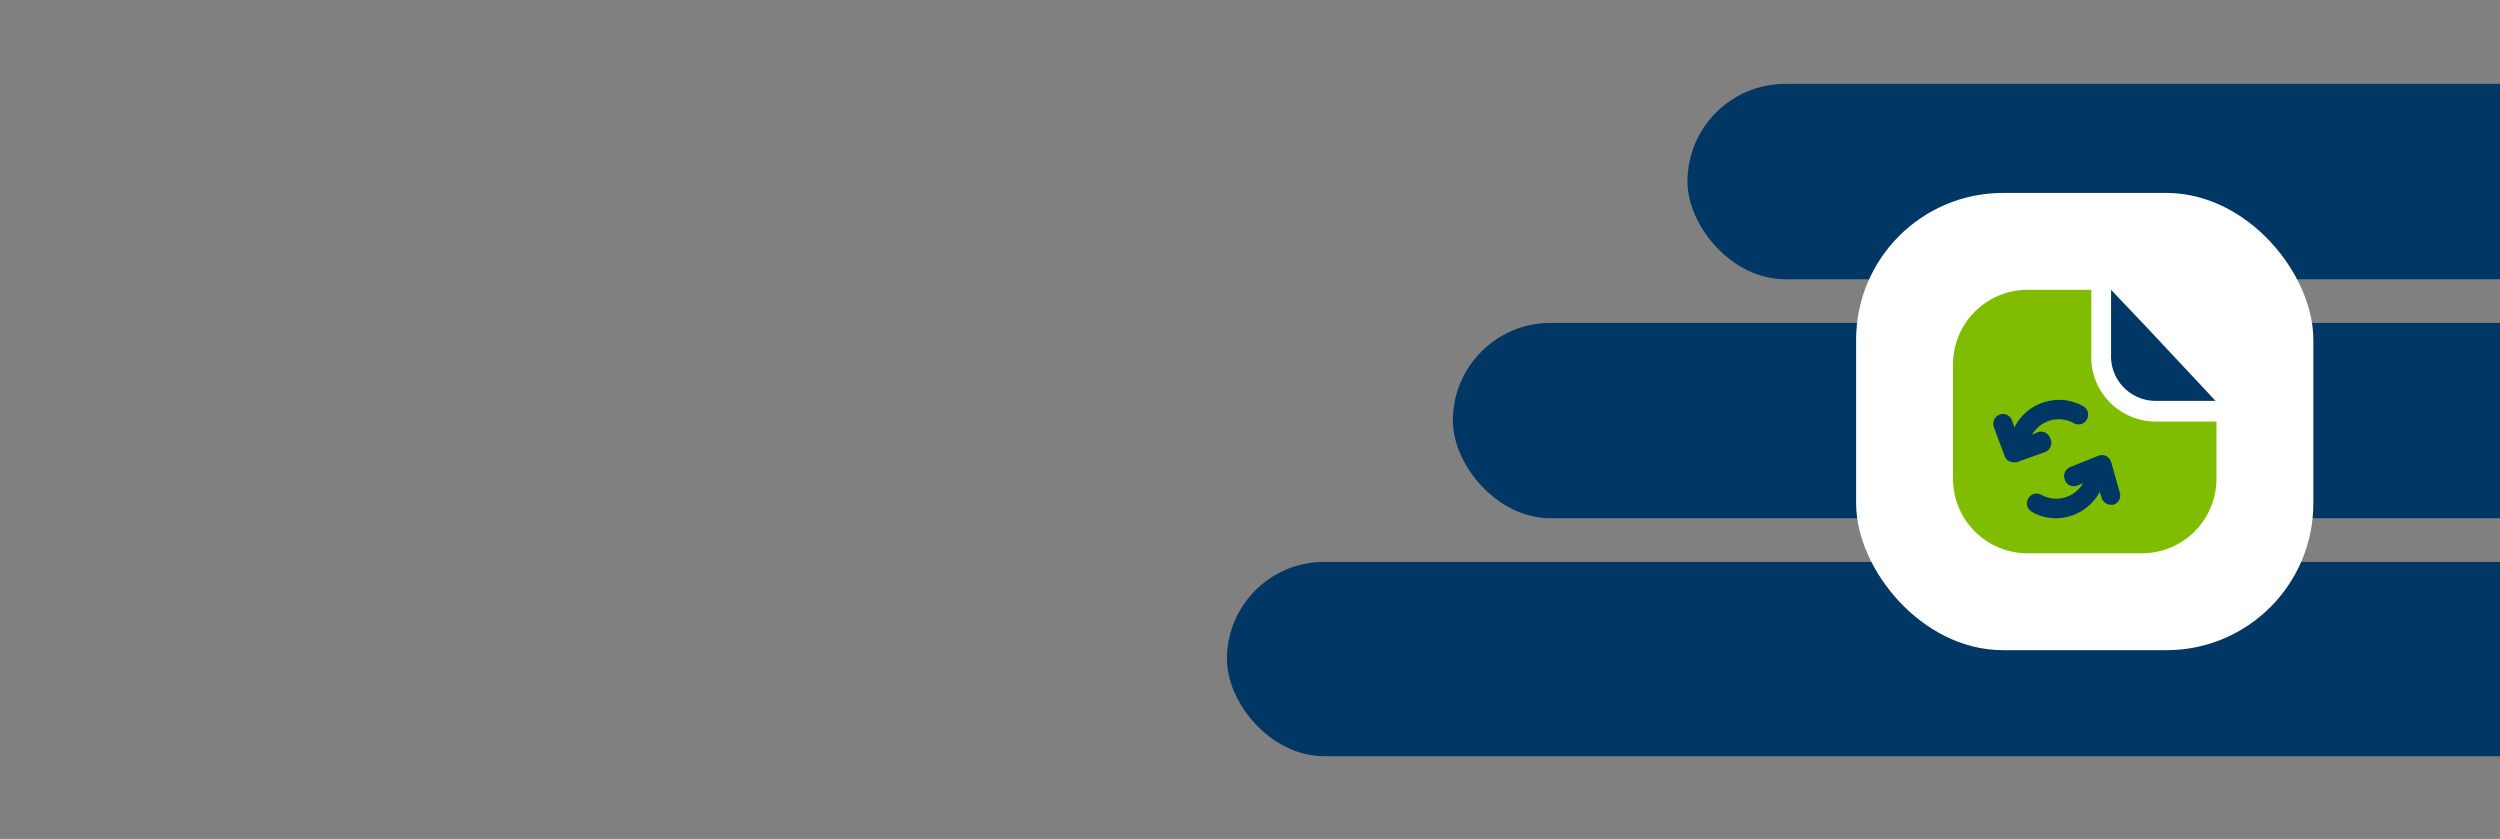
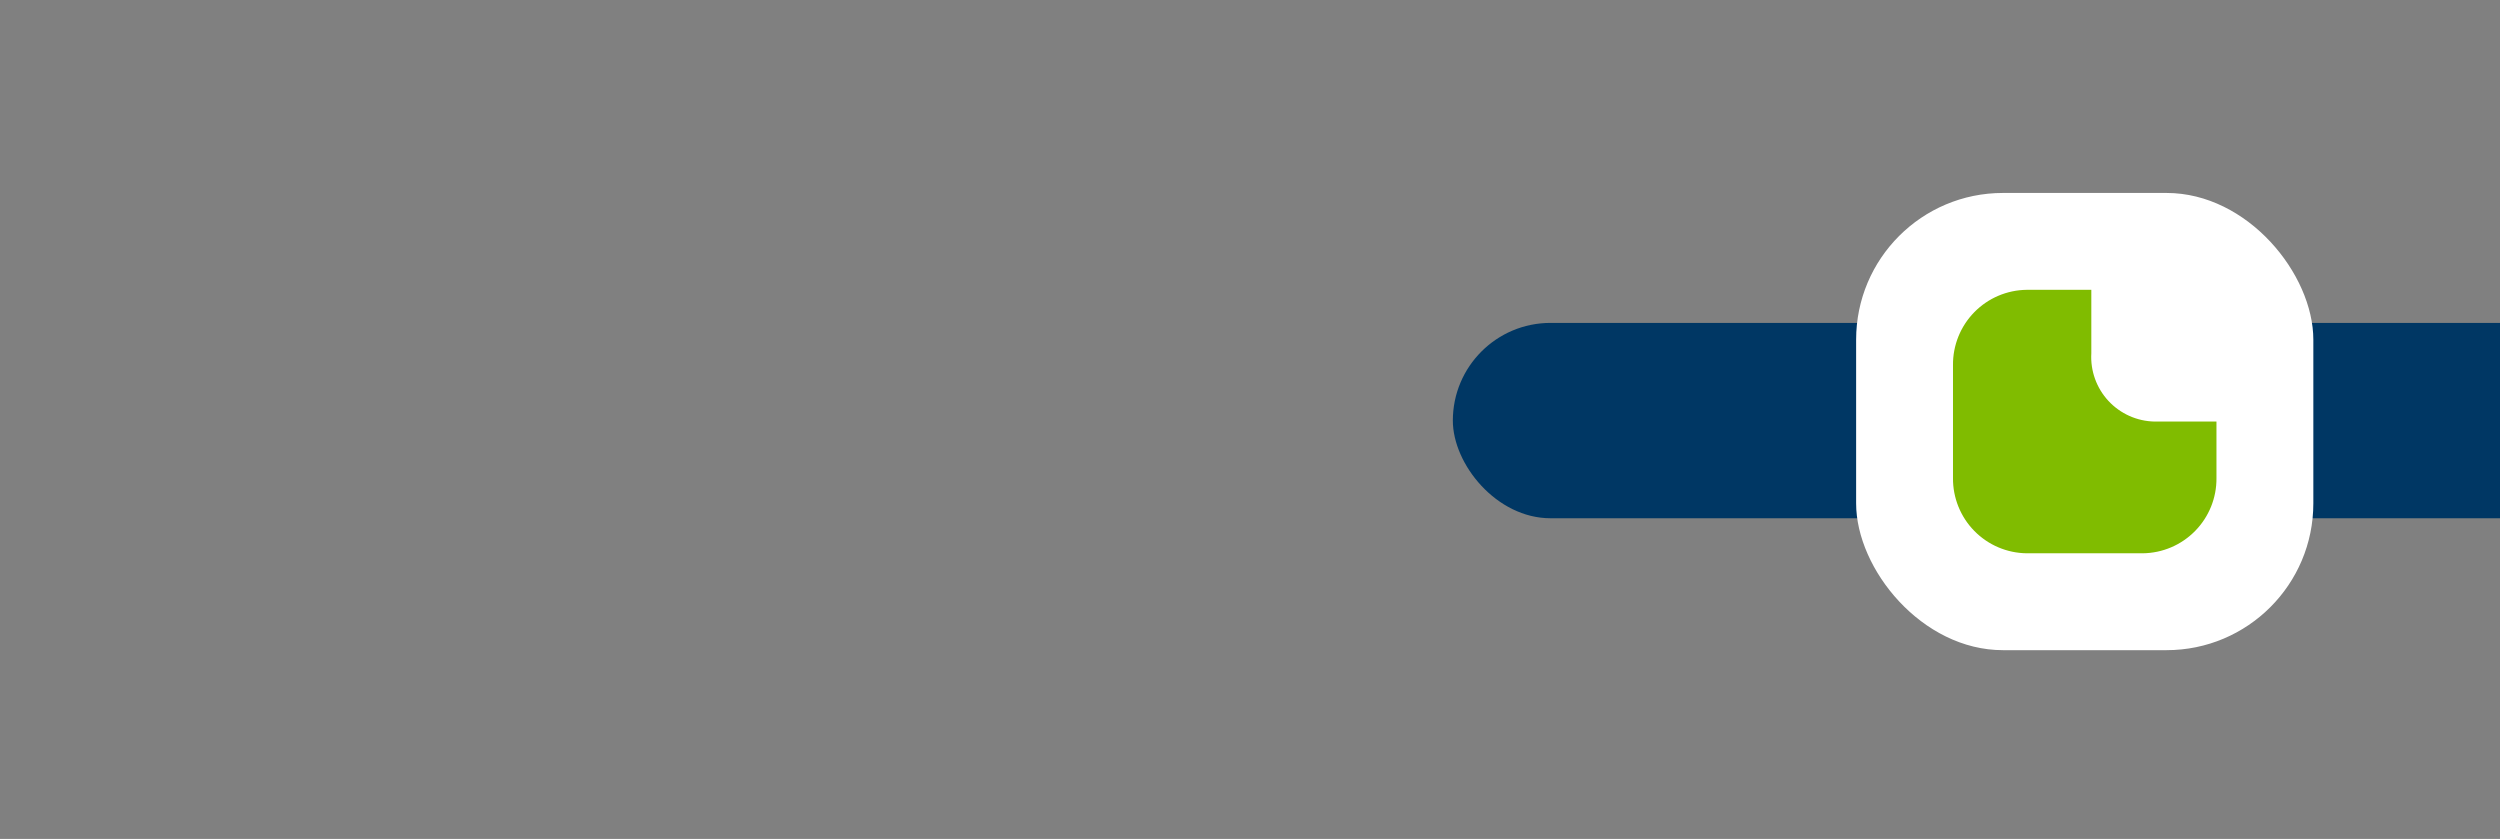
<svg xmlns="http://www.w3.org/2000/svg" width="1192" height="400" viewBox="0 0 1192 400" fill="none">
  <rect x="0" y="0" width="1192" height="400" fill="#808080" stroke="none" />
  <g clip-path="url(#clip0_4724_2916)">
-     <rect x="585" y="267.918" width="784.7" height="92.624" rx="46.312" fill="#003764" />
    <rect x="692.714" y="153.959" width="760.243" height="93.144" rx="46.572" fill="#003764" />
-     <rect x="804.591" y="40" width="615.063" height="93.144" rx="46.572" fill="#003764" />
    <rect x="885" y="92" width="218" height="218" rx="70" fill="white" />
    <path d="M1056.81 200.998H1027.29C1023.15 200.92 1019.07 200.007 1015.29 198.314C1011.51 196.621 1008.11 194.183 1005.29 191.145C1002.48 188.107 1000.3 184.532 998.904 180.634C997.503 176.736 996.904 172.596 997.141 168.461V138.186H966.363C956.945 138.285 947.951 142.118 941.357 148.842C934.762 155.566 931.105 164.633 931.188 174.051V227.944C931.105 237.362 934.762 246.429 941.357 253.153C947.951 259.878 956.945 263.71 966.363 263.81H1021.64C1031.06 263.71 1040.05 259.878 1046.64 253.153C1053.24 246.429 1056.9 237.362 1056.81 227.944V200.998Z" fill="#80BC00" />
-     <path d="M1056.37 191.136H1027.1C1024.25 191.041 1021.45 190.374 1018.86 189.174C1016.27 187.974 1013.95 186.265 1012.03 184.15C1010.11 182.035 1008.64 179.556 1007.7 176.86C1006.76 174.165 1006.38 171.309 1006.56 168.461V138.186L1023.27 155.773L1056.37 191.136Z" fill="#003764" />
-     <path d="M977.48 208.85C977.081 207.714 976.251 206.782 975.17 206.253C974.089 205.724 972.843 205.642 971.702 206.023L968.875 207.279C970.799 203.923 973.968 201.461 977.696 200.426C981.423 199.391 985.408 199.868 988.787 201.752C989.315 202.059 989.901 202.255 990.507 202.33C991.114 202.404 991.73 202.354 992.317 202.184C992.904 202.014 993.45 201.726 993.923 201.339C994.396 200.952 994.785 200.472 995.068 199.93C995.653 198.855 995.79 197.591 995.449 196.415C995.108 195.239 994.316 194.245 993.246 193.649C990.491 192.102 987.453 191.127 984.312 190.781C981.171 190.436 977.993 190.728 974.968 191.639C971.916 192.538 969.075 194.04 966.615 196.058C964.155 198.076 962.125 200.567 960.647 203.385C960.647 203.385 960.647 203.888 960.647 204.202L959.265 200.37C959.062 199.807 958.749 199.29 958.345 198.848C957.94 198.407 957.452 198.05 956.909 197.799C956.365 197.548 955.777 197.407 955.179 197.385C954.581 197.362 953.984 197.459 953.423 197.669C952.823 197.889 952.274 198.23 951.812 198.671C951.349 199.113 950.982 199.645 950.735 200.234C950.487 200.824 950.364 201.458 950.373 202.098C950.381 202.737 950.522 203.368 950.785 203.95L955.81 217.392C956.111 218.27 956.678 219.032 957.432 219.573C958.187 220.113 959.091 220.405 960.019 220.407C960.519 220.468 961.026 220.468 961.526 220.407L975.345 215.445C975.937 215.173 976.466 214.781 976.899 214.294C977.332 213.807 977.659 213.236 977.859 212.616C978.06 211.996 978.13 211.341 978.065 210.693C978 210.045 977.801 209.417 977.48 208.85V208.85Z" fill="#003764" />
-     <path d="M1006.56 220.218C1006.38 219.589 1006.06 219.007 1005.63 218.512C1005.21 218.018 1004.67 217.622 1004.08 217.353C1003.48 217.085 1002.83 216.949 1002.18 216.955C1001.52 216.962 1000.87 217.111 1000.28 217.391L987.092 222.667C986.503 222.9 985.967 223.25 985.518 223.697C985.069 224.144 984.715 224.678 984.48 225.266C984.245 225.854 984.132 226.484 984.149 227.118C984.167 227.751 984.313 228.374 984.58 228.949C984.788 229.506 985.106 230.016 985.514 230.448C985.923 230.881 986.413 231.227 986.958 231.467C987.502 231.707 988.089 231.836 988.684 231.846C989.279 231.855 989.869 231.746 990.421 231.524L993.185 230.393C991.261 233.75 988.092 236.212 984.364 237.247C980.637 238.282 976.652 237.805 973.273 235.921C972.741 235.616 972.152 235.423 971.543 235.353C970.933 235.283 970.316 235.338 969.728 235.515C969.141 235.691 968.595 235.985 968.125 236.379C967.654 236.772 967.269 237.258 966.992 237.805C966.407 238.881 966.27 240.144 966.611 241.32C966.953 242.496 967.744 243.491 968.814 244.086C972.295 246.074 976.237 247.113 980.246 247.101C984.54 247.083 988.749 245.906 992.43 243.695C996.111 241.484 999.128 238.321 1001.16 234.539L1002.1 237.491C1002.39 238.403 1002.95 239.2 1003.72 239.765C1004.49 240.33 1005.42 240.634 1006.38 240.632C1006.86 240.693 1007.34 240.693 1007.82 240.632C1008.97 240.231 1009.92 239.395 1010.46 238.302C1011 237.21 1011.09 235.948 1010.71 234.79L1006.56 220.218Z" fill="#003764" />
  </g>
  <defs>
    <clipPath id="clip0_4724_2916">
      <rect width="1192" height="400" fill="white" />
    </clipPath>
  </defs>
</svg>